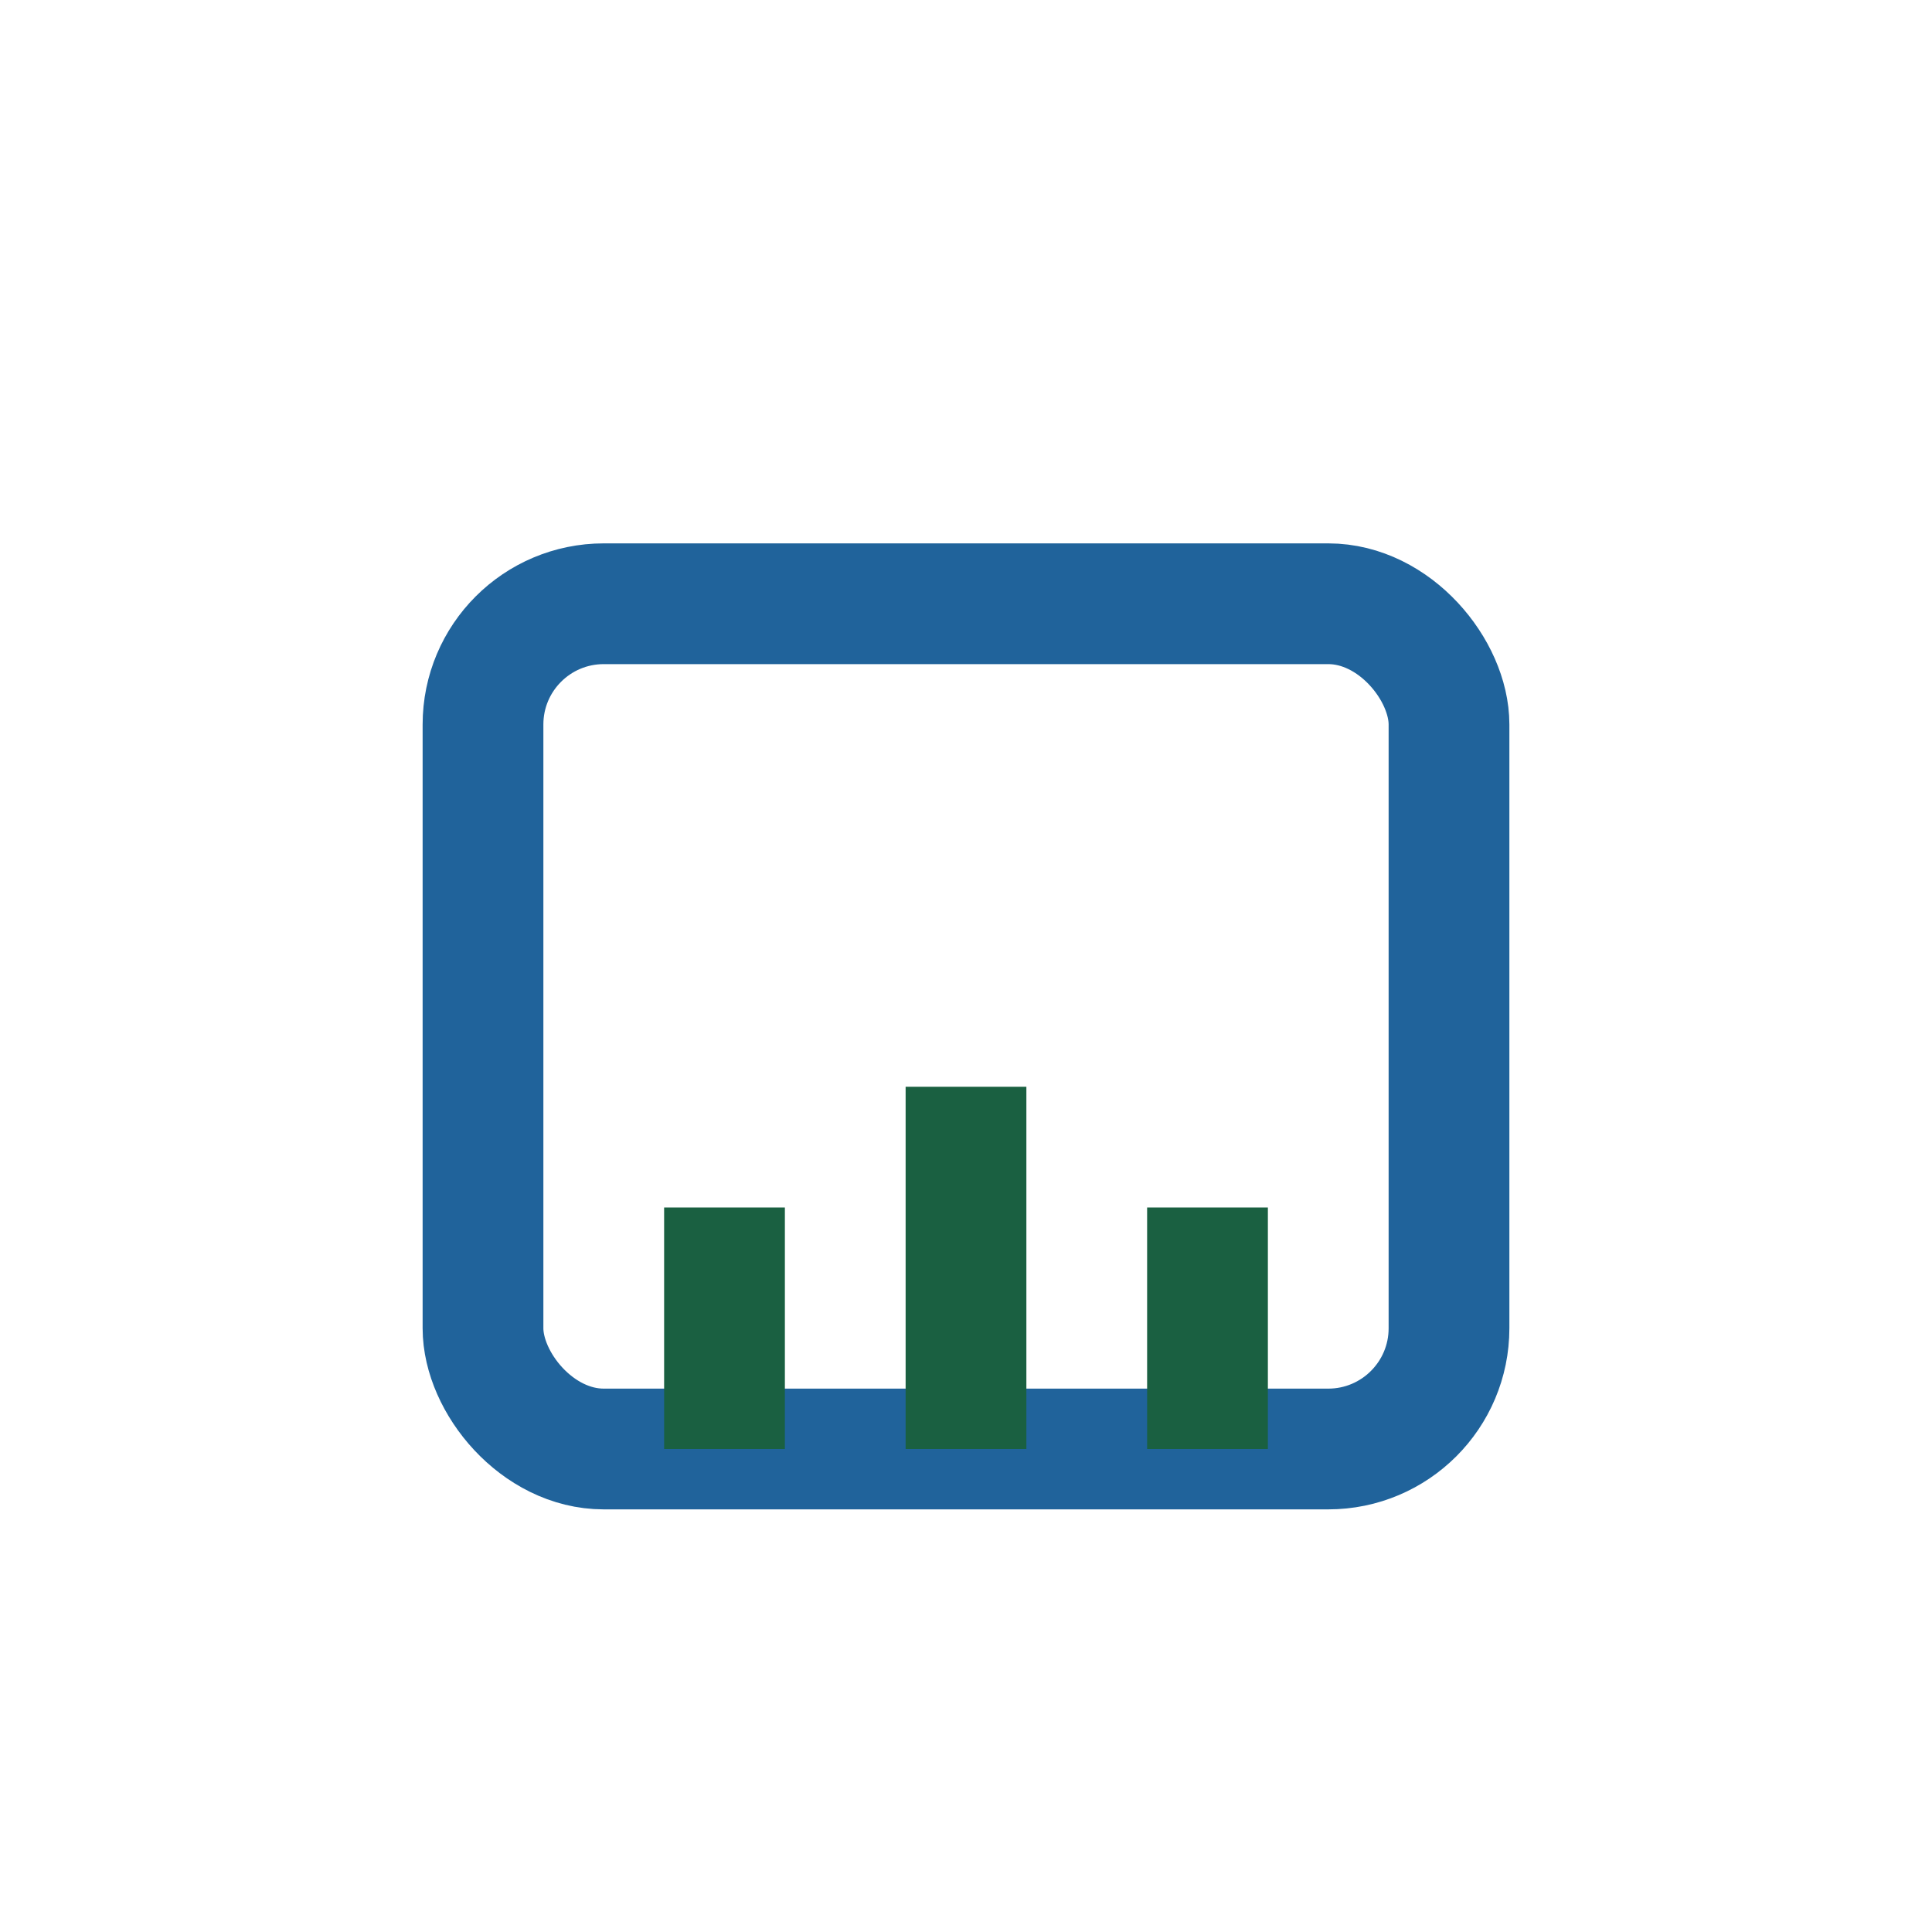
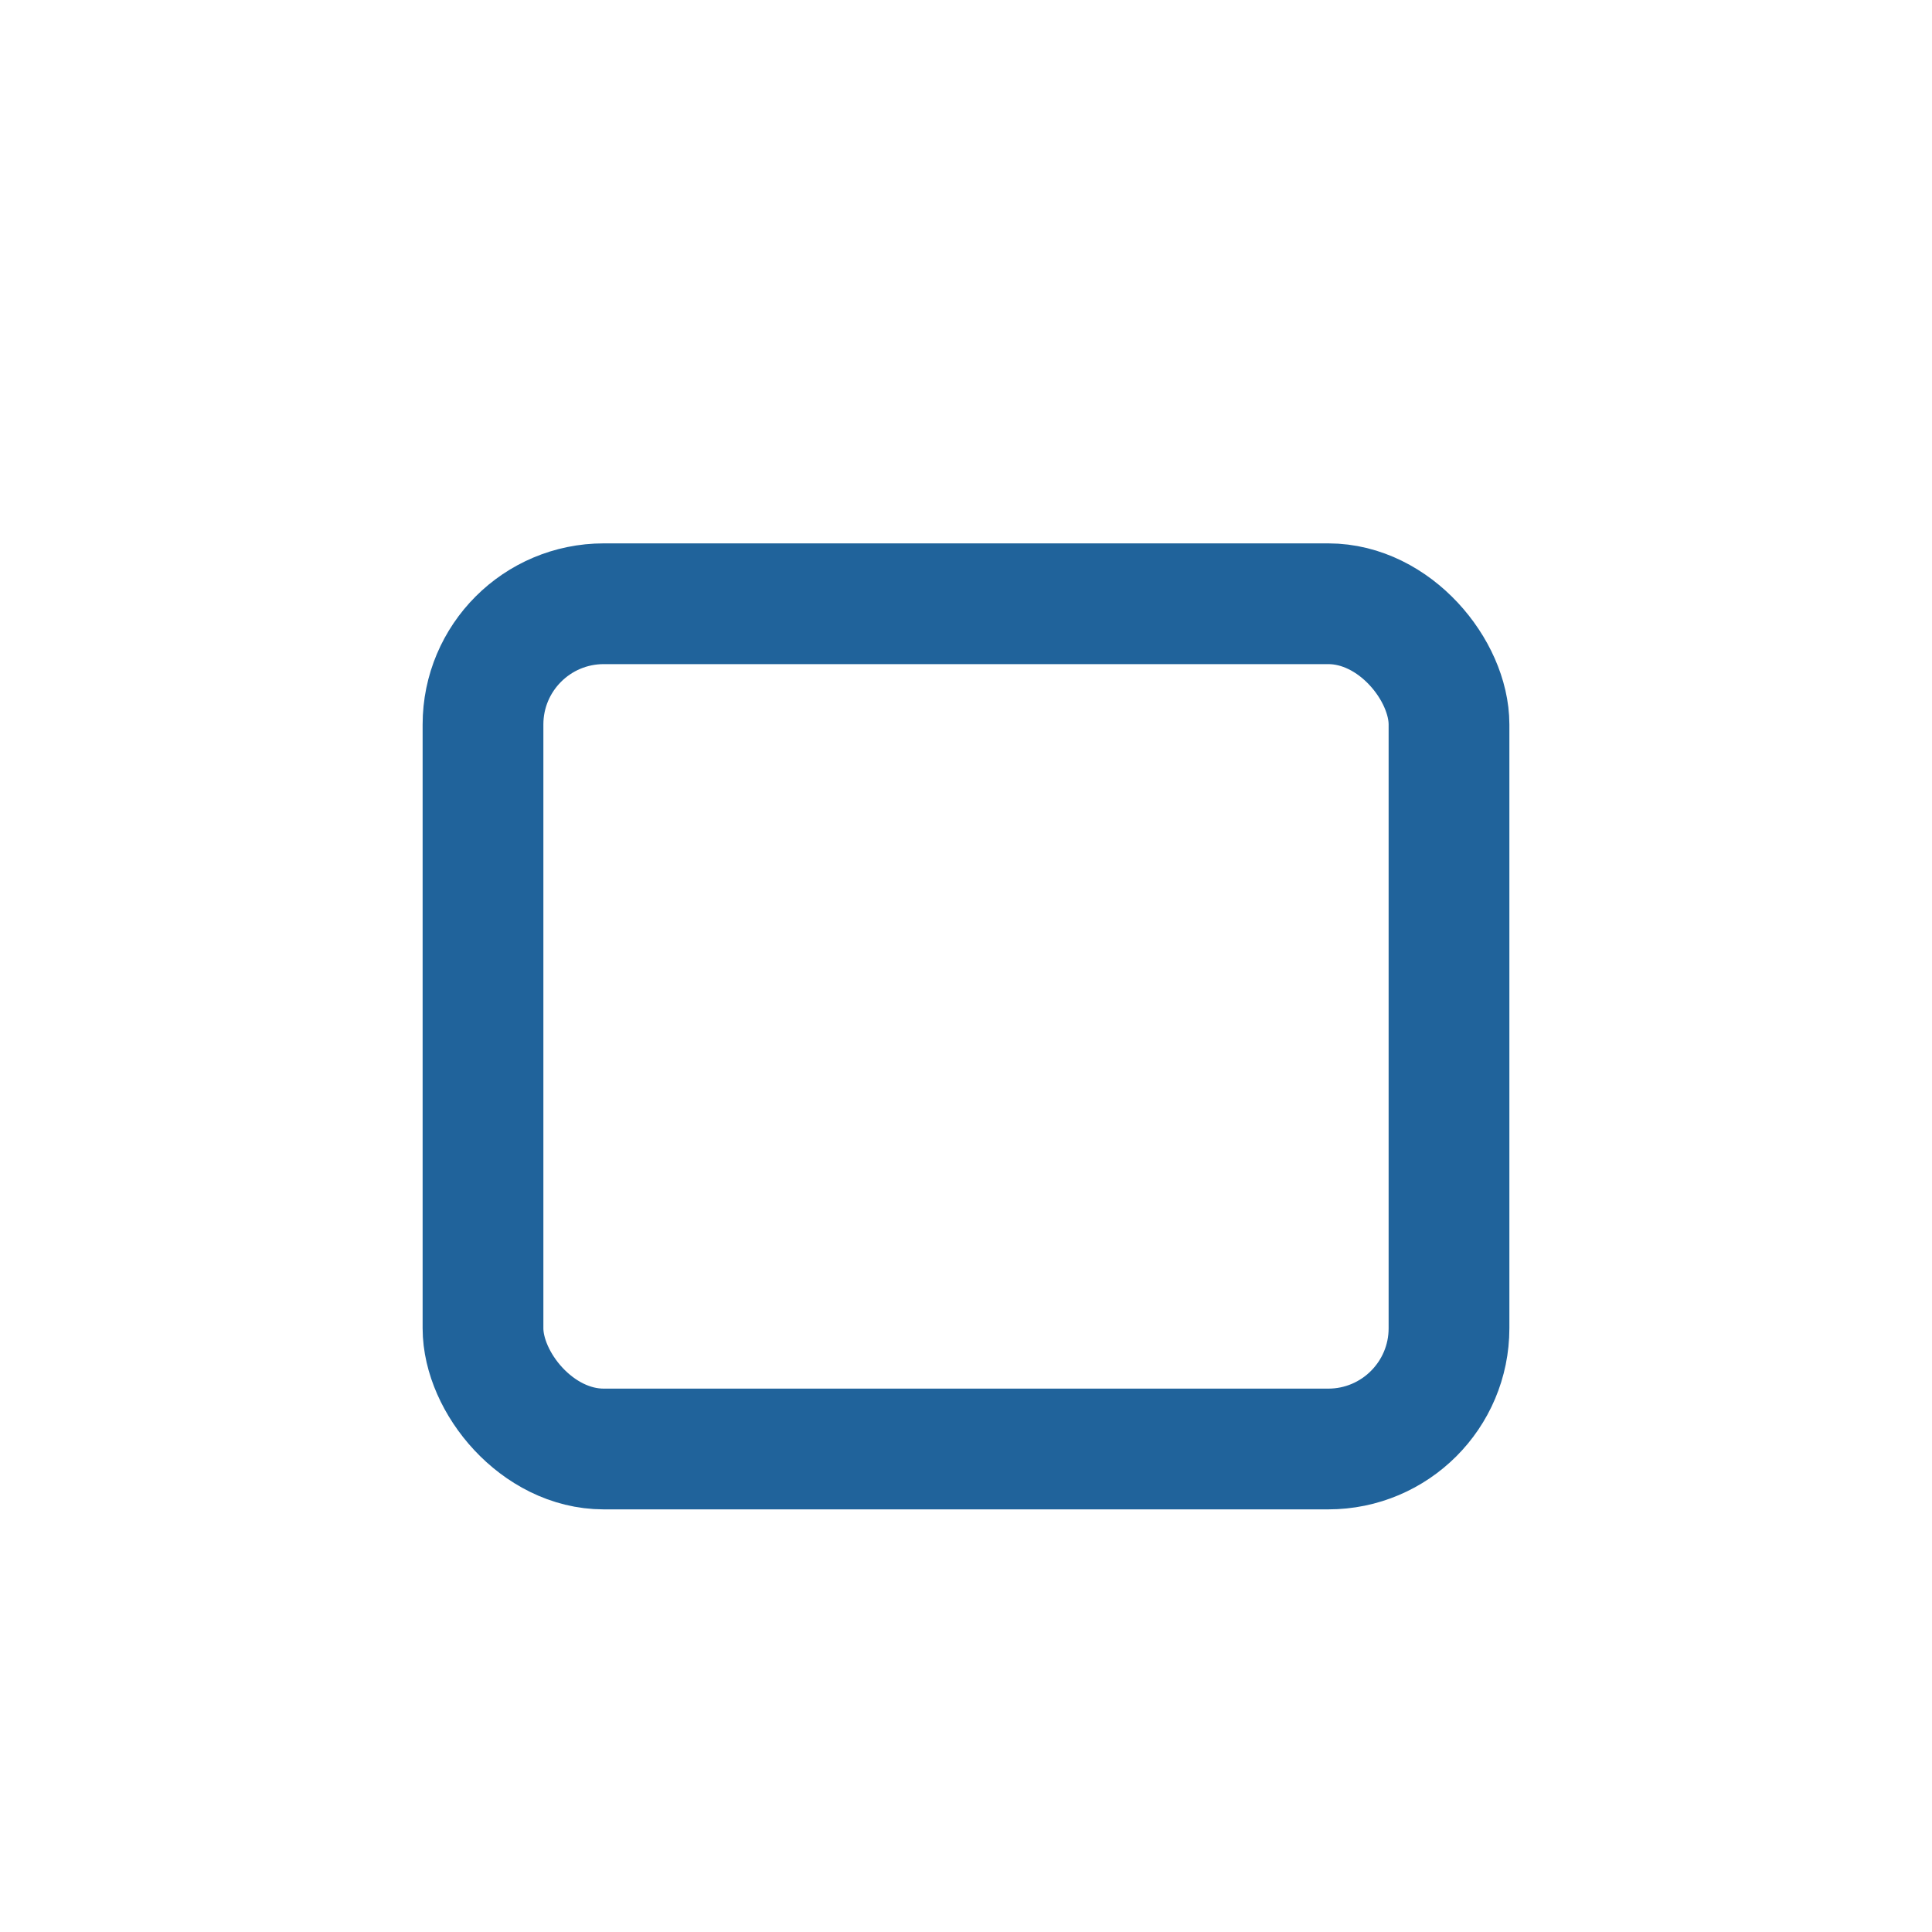
<svg xmlns="http://www.w3.org/2000/svg" width="32" height="32" viewBox="0 0 32 32">
  <rect x="8" y="10" width="16" height="14" rx="2" fill="none" stroke="#20639B" stroke-width="2" />
-   <path d="M12 24v-4m4 4v-6m4 6v-4" stroke="#1A6041" stroke-width="2" />
</svg>